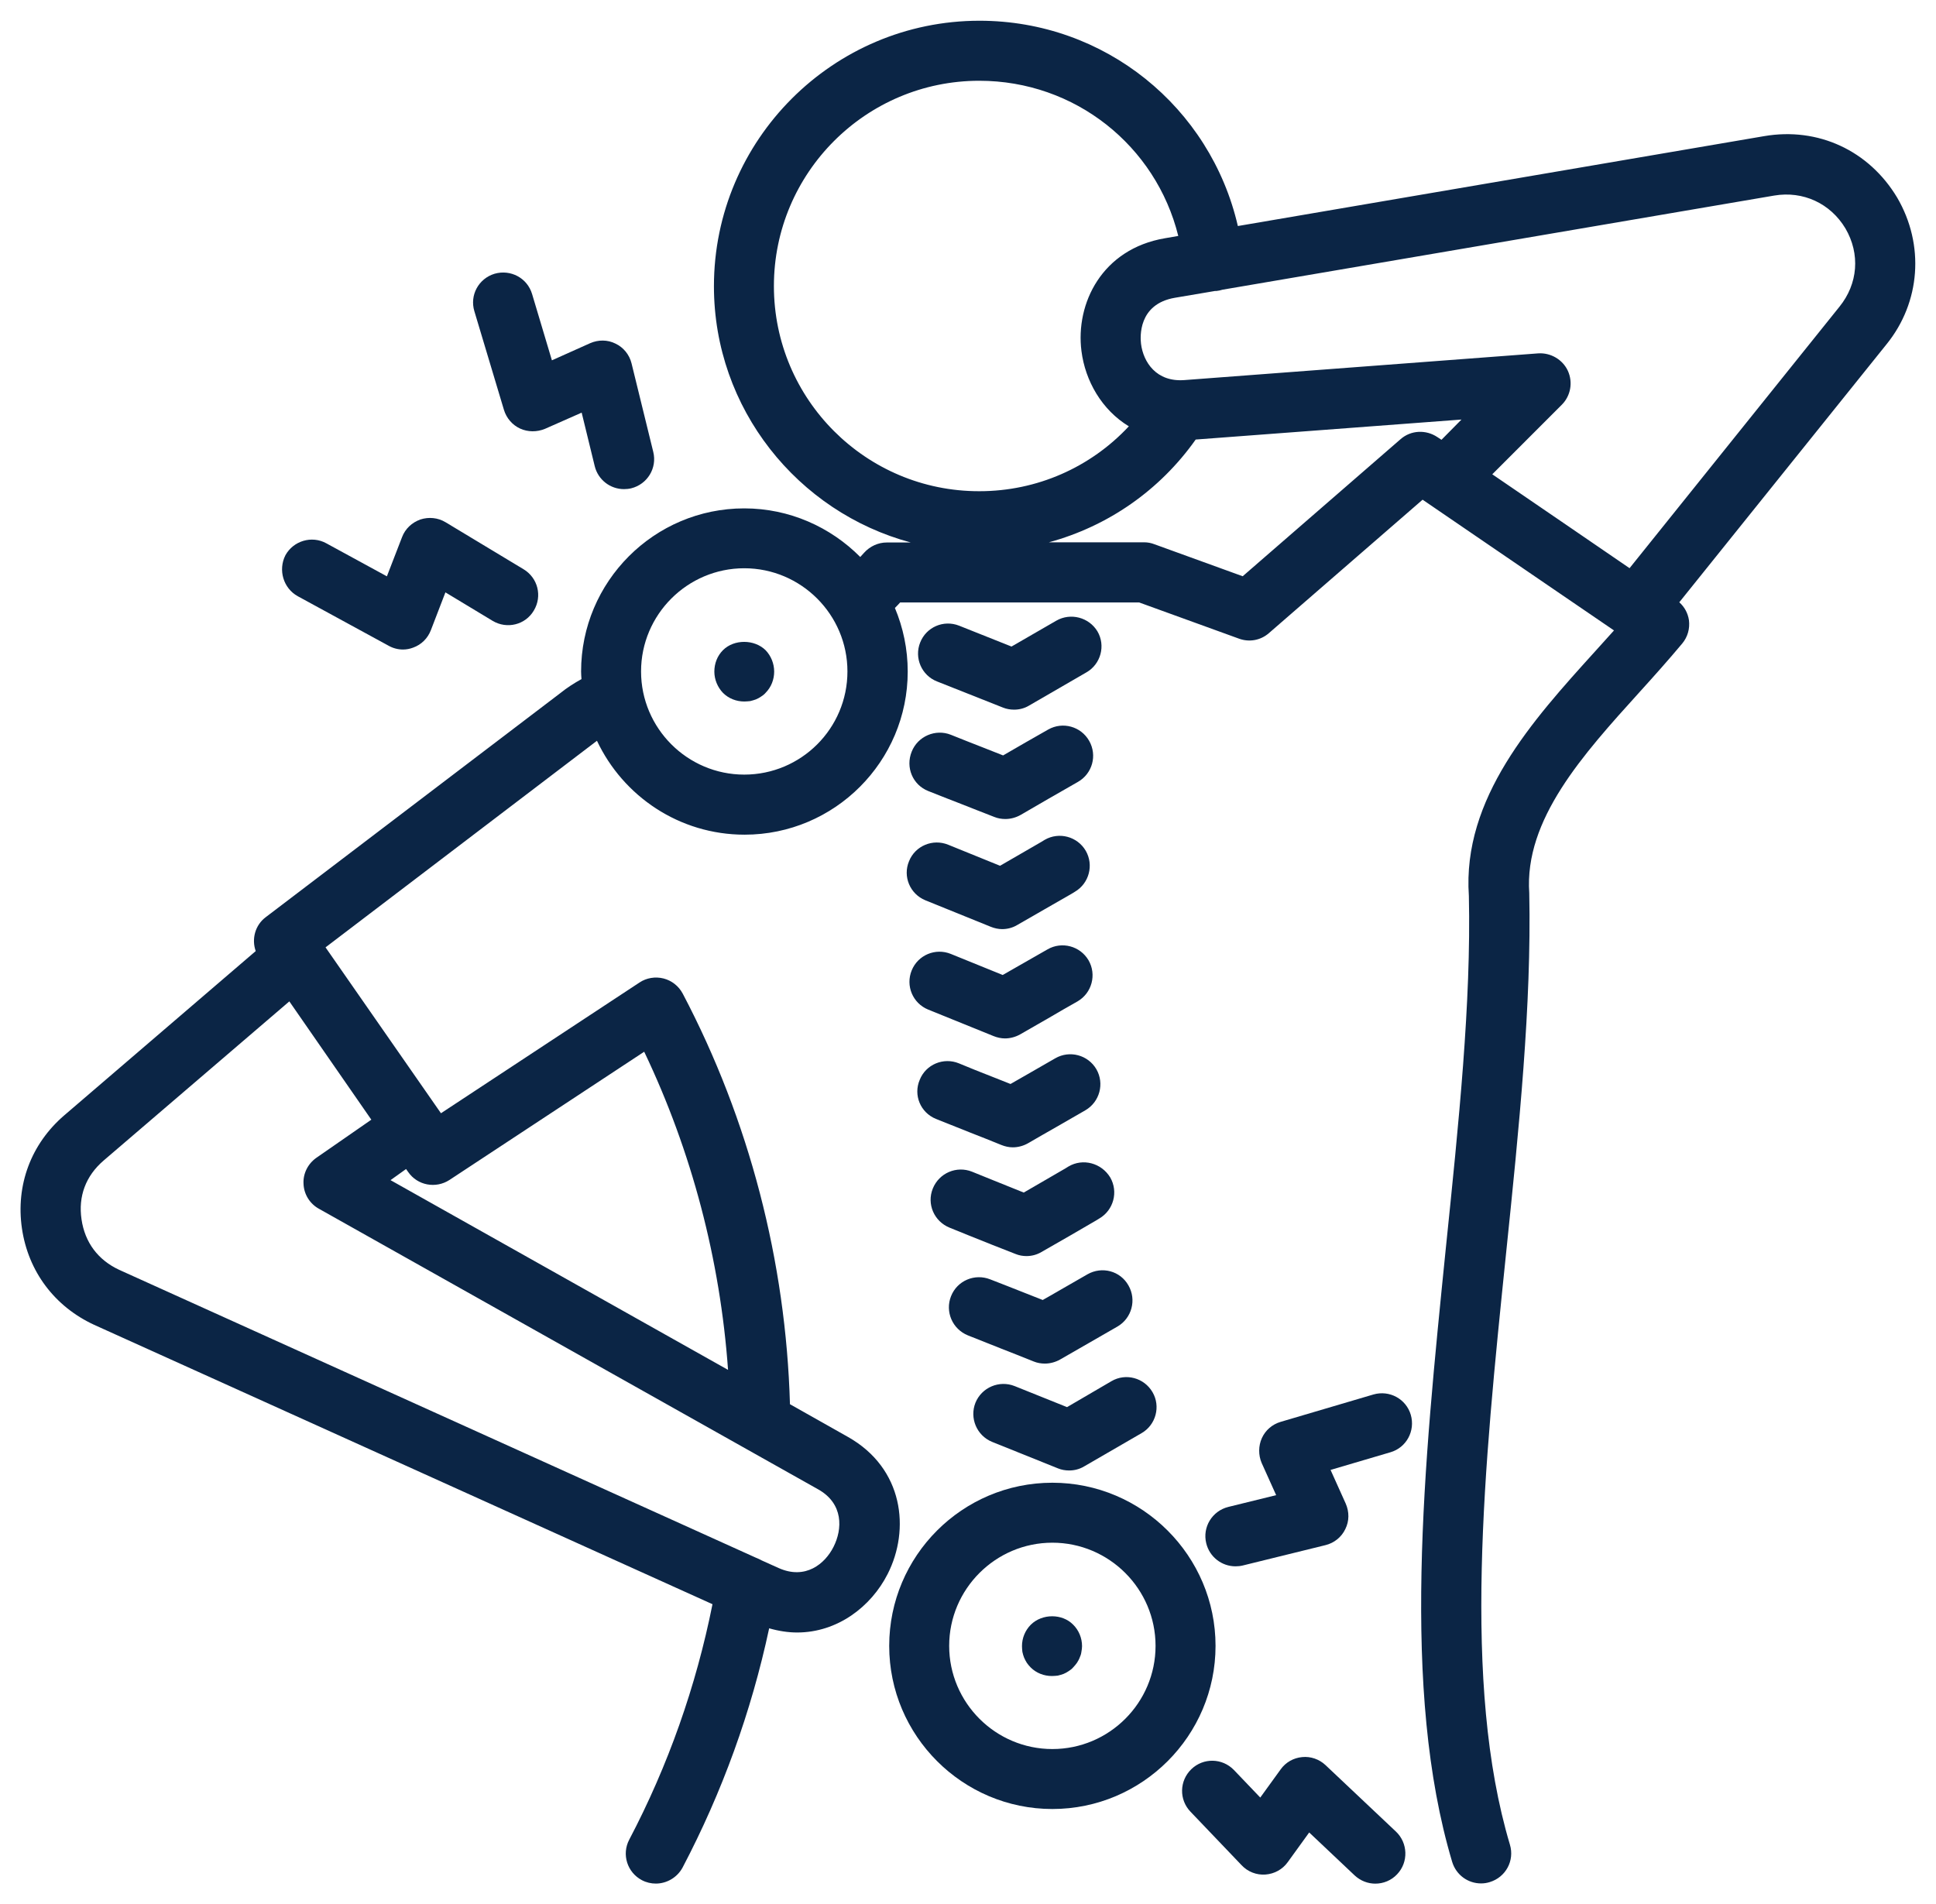
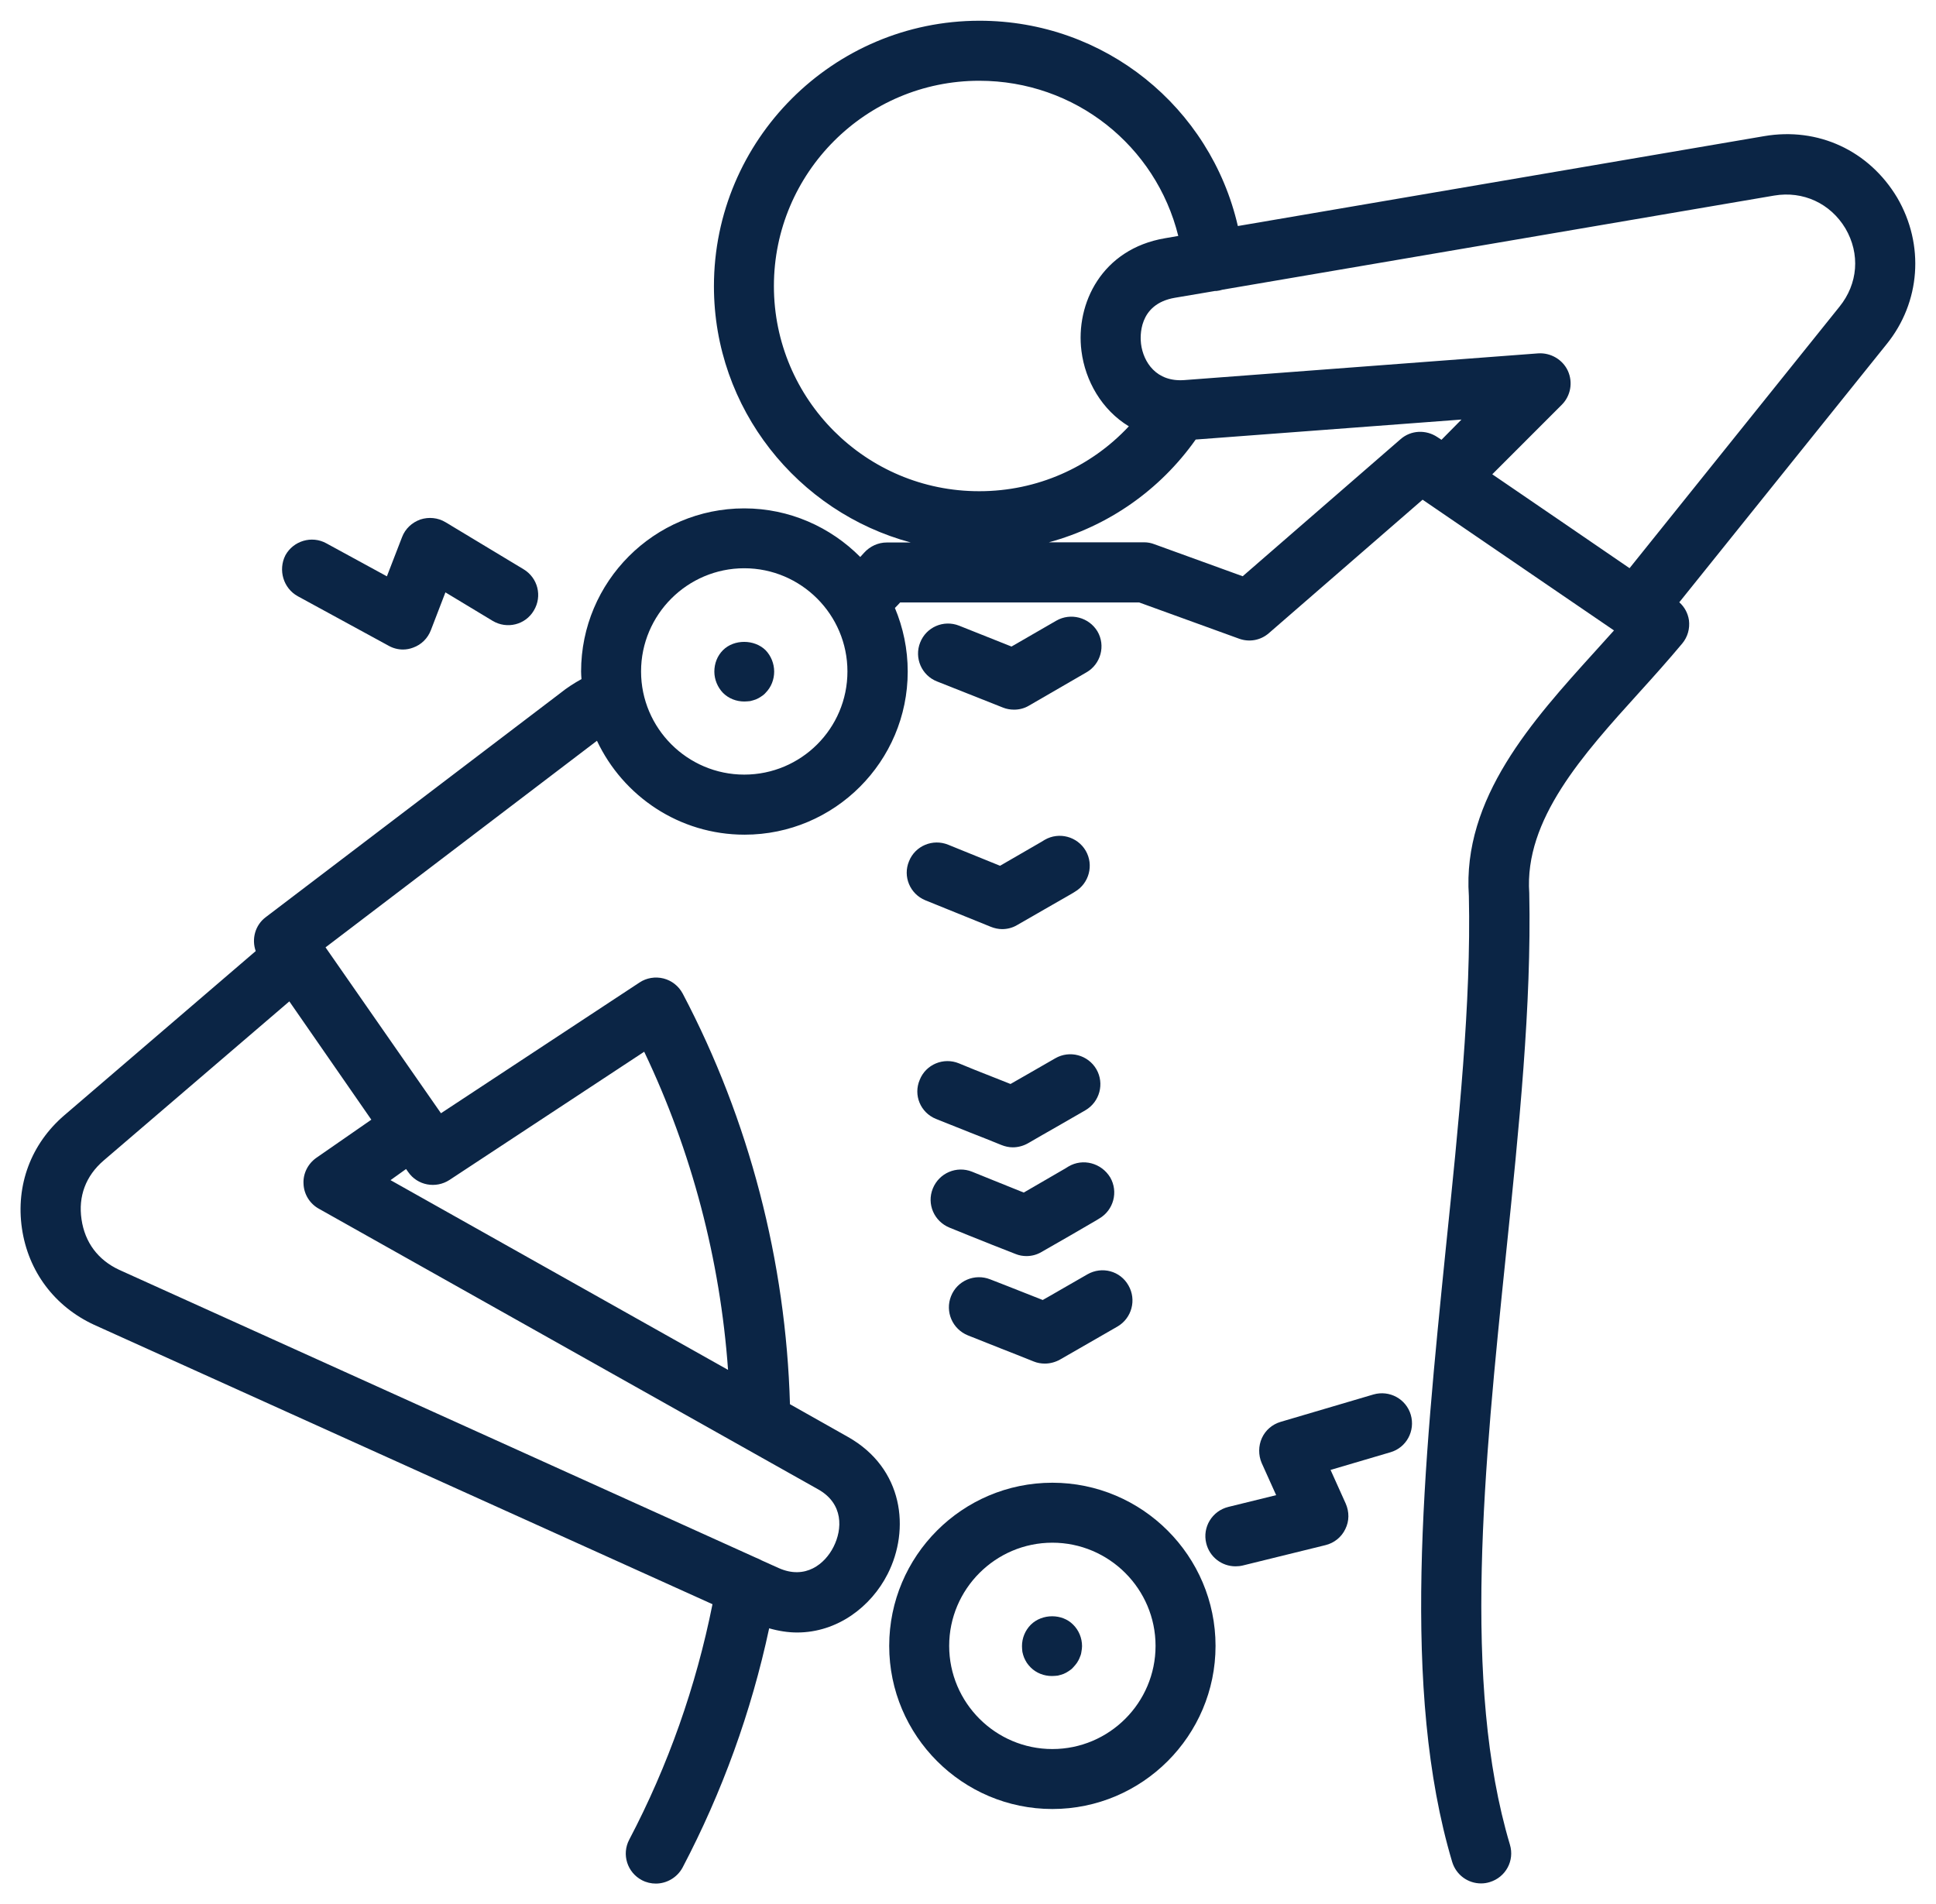
<svg xmlns="http://www.w3.org/2000/svg" viewBox="0 0 93.81 92.28" data-guides="{&quot;vertical&quot;:[],&quot;horizontal&quot;:[]}">
  <defs />
  <path fill="#0b2545" stroke="none" fill-opacity="1" stroke-width="1" stroke-opacity="1" id="tSvg32fc41f7bb" title="Path 8" d="M91.93 9.579C90.563 7.294 88.094 6.149 85.481 6.598C76.981 8.05 68.481 9.502 59.981 10.954C58.653 5.188 53.532 1.005 47.461 1.005C40.367 1.005 34.594 6.782 34.594 13.872C34.594 19.809 38.657 24.821 44.133 26.29C43.745 26.29 43.357 26.29 42.969 26.29C42.551 26.29 42.153 26.473 41.868 26.79C41.805 26.86 41.746 26.923 41.684 26.993C40.246 25.544 38.254 24.637 36.063 24.637C31.696 24.637 28.157 28.188 28.157 32.544C28.157 32.665 28.168 32.79 28.176 32.911C27.821 33.106 27.473 33.329 27.145 33.594C22.39 37.212 17.634 40.829 12.879 44.446C12.36 44.833 12.184 45.509 12.391 46.091C9.298 48.745 6.206 51.398 3.113 54.052C1.5 55.438 0.758 57.438 1.063 59.532C1.367 61.614 2.645 63.318 4.563 64.204C14.55 68.717 24.537 73.23 34.524 77.743C33.727 81.731 32.371 85.571 30.492 89.149C30.113 89.864 30.391 90.743 31.106 91.118C31.32 91.231 31.555 91.282 31.778 91.282C32.297 91.282 32.809 90.997 33.075 90.505C34.992 86.852 36.403 82.966 37.27 78.911C37.731 79.043 38.188 79.114 38.625 79.114C40.575 79.114 42.207 77.868 43.012 76.278C44.106 74.126 43.789 71.157 41.082 69.633C40.147 69.106 39.212 68.579 38.278 68.051C38.082 61.145 36.309 54.285 33.082 48.153C32.887 47.786 32.551 47.521 32.153 47.419C31.754 47.318 31.325 47.388 30.988 47.614C27.782 49.726 24.574 51.838 21.367 53.95C19.503 51.27 17.638 48.591 15.774 45.911C20.158 42.574 24.542 39.236 28.926 35.899C30.191 38.583 32.914 40.45 36.078 40.45C40.445 40.45 43.984 36.899 43.984 32.544C43.984 31.45 43.761 30.411 43.363 29.462C43.457 29.368 43.547 29.278 43.617 29.196C47.478 29.196 51.338 29.196 55.199 29.196C56.811 29.781 58.423 30.365 60.035 30.95C60.535 31.134 61.086 31.032 61.484 30.684C63.967 28.528 66.45 26.372 68.933 24.216C70.974 25.61 73.014 27.005 75.054 28.399C76.105 29.117 77.156 29.834 78.207 30.552C77.91 30.887 77.593 31.235 77.277 31.583C74.265 34.911 70.847 38.684 71.175 43.419C71.289 48.591 70.687 54.388 70.054 60.532C68.992 71.04 67.878 81.887 70.367 90.235C70.562 90.868 71.132 91.274 71.765 91.274C71.91 91.274 72.043 91.254 72.183 91.211C72.96 90.977 73.398 90.172 73.164 89.395C70.835 81.598 71.918 71.04 72.968 60.833C73.613 54.599 74.214 48.712 74.101 43.282C73.855 39.719 76.695 36.579 79.449 33.536C80.144 32.77 80.855 31.973 81.511 31.188C81.777 30.872 81.89 30.465 81.839 30.055C81.789 29.719 81.624 29.411 81.371 29.188C84.717 25.021 88.063 20.855 91.41 16.688C93.062 14.653 93.265 11.864 91.93 9.579ZM19.676 56.653C19.71 56.701 19.744 56.749 19.778 56.797C20.227 57.45 21.114 57.614 21.778 57.184C24.924 55.113 28.07 53.041 31.215 50.969C33.52 55.797 34.899 61.063 35.278 66.387C29.826 63.322 24.375 60.257 18.923 57.192C19.174 57.012 19.425 56.833 19.676 56.653ZM17.993 54.262C17.105 54.878 16.217 55.494 15.329 56.11C14.922 56.395 14.676 56.876 14.708 57.376C14.727 57.876 15.012 58.337 15.454 58.579C23.515 63.11 31.576 67.641 39.638 72.173C40.884 72.868 40.821 74.11 40.392 74.958C39.974 75.794 39.024 76.571 37.727 75.989C37.455 75.867 37.183 75.744 36.911 75.622C36.817 75.571 36.727 75.528 36.626 75.489C26.343 70.84 16.061 66.19 5.778 61.54C4.747 61.06 4.114 60.212 3.95 59.091C3.786 57.978 4.153 56.989 5.02 56.243C8.02 53.672 11.02 51.1 14.02 48.529C15.344 50.44 16.669 52.351 17.993 54.262ZM36.063 37.539C33.309 37.539 31.063 35.293 31.063 32.539C31.063 29.785 33.309 27.539 36.063 27.539C38.817 27.539 41.063 29.785 41.063 32.539C41.063 35.305 38.817 37.539 36.063 37.539ZM37.5 13.863C37.5 8.375 41.961 3.914 47.45 3.914C52.094 3.914 56.012 7.066 57.094 11.434C56.877 11.471 56.659 11.509 56.442 11.547C53.403 12.066 52.106 14.699 52.403 17.016C52.586 18.453 53.383 19.863 54.699 20.66C52.844 22.648 50.25 23.805 47.453 23.805C41.961 23.813 37.5 19.355 37.5 13.863ZM69.848 21.313C69.781 21.268 69.713 21.224 69.645 21.18C69.094 20.813 68.368 20.844 67.868 21.281C65.317 23.496 62.766 25.711 60.215 27.926C58.79 27.409 57.364 26.892 55.938 26.375C55.774 26.312 55.61 26.281 55.438 26.281C53.901 26.281 52.363 26.281 50.825 26.281C53.68 25.504 56.192 23.77 57.938 21.301C62.231 20.978 66.524 20.655 70.817 20.332C70.494 20.659 70.171 20.986 69.848 21.313ZM89.133 14.863C85.743 19.087 82.352 23.311 78.961 27.535C77.904 26.811 76.847 26.087 75.789 25.363C74.629 24.57 73.469 23.777 72.309 22.985C73.431 21.862 74.554 20.74 75.676 19.617C76.106 19.188 76.227 18.535 75.973 17.973C75.719 17.422 75.137 17.086 74.535 17.125C68.827 17.556 63.119 17.987 57.41 18.418C56.024 18.532 55.399 17.539 55.289 16.664C55.25 16.348 55.137 14.735 56.934 14.43C57.58 14.32 58.225 14.211 58.871 14.102C58.895 14.102 58.918 14.102 58.942 14.102C59.043 14.09 59.145 14.07 59.239 14.039C68.15 12.518 77.061 10.998 85.972 9.477C87.371 9.242 88.695 9.856 89.422 11.071C90.144 12.305 90.031 13.754 89.133 14.863Z" />
  <path fill="#0b2545" stroke="none" fill-opacity="1" stroke-width="1" stroke-opacity="1" id="tSvge2f0527194" title="Path 9" d="M35.032 31.508C34.755 31.785 34.614 32.16 34.614 32.547C34.614 32.926 34.767 33.301 35.032 33.578C35.31 33.856 35.685 33.996 36.064 33.996C36.165 33.996 36.259 33.984 36.349 33.977C36.443 33.957 36.532 33.926 36.626 33.895C36.72 33.856 36.798 33.813 36.872 33.762C36.954 33.711 37.036 33.649 37.095 33.578C37.372 33.301 37.513 32.926 37.513 32.547C37.513 32.16 37.36 31.782 37.095 31.508C36.552 30.977 35.571 30.969 35.032 31.508Z" />
-   <path fill="#0b2545" stroke="none" fill-opacity="1" stroke-width="1" stroke-opacity="1" id="tSvgff67f01df8" title="Path 10" d="M24.419 19.864C24.54 20.262 24.826 20.598 25.204 20.77C25.583 20.942 26.021 20.942 26.408 20.782C27 20.52 27.593 20.259 28.185 19.997C28.396 20.861 28.607 21.726 28.818 22.591C28.982 23.255 29.572 23.704 30.236 23.704C30.349 23.704 30.47 23.692 30.583 23.665C31.369 23.47 31.849 22.684 31.654 21.899C31.303 20.471 30.953 19.042 30.603 17.614C30.501 17.196 30.216 16.837 29.826 16.653C29.439 16.458 28.99 16.458 28.591 16.634C27.975 16.91 27.359 17.186 26.743 17.462C26.423 16.39 26.103 15.319 25.782 14.247C25.548 13.47 24.743 13.044 23.966 13.266C23.189 13.501 22.751 14.306 22.986 15.083C23.463 16.677 23.941 18.27 24.419 19.864Z" />
  <path fill="#0b2545" stroke="none" fill-opacity="1" stroke-width="1" stroke-opacity="1" id="tSvgcbbe9603b2" title="Path 11" d="M14.43 28.895C15.896 29.694 17.363 30.494 18.829 31.293C19.044 31.415 19.29 31.477 19.524 31.477C19.696 31.477 19.86 31.446 20.024 31.383C20.422 31.239 20.727 30.934 20.88 30.535C21.114 29.926 21.348 29.317 21.583 28.707C22.344 29.167 23.106 29.627 23.868 30.086C24.563 30.504 25.462 30.282 25.868 29.586C26.286 28.891 26.063 28.004 25.368 27.586C24.109 26.827 22.85 26.068 21.591 25.309C21.223 25.086 20.774 25.043 20.368 25.176C19.962 25.321 19.634 25.625 19.481 26.032C19.236 26.665 18.991 27.297 18.747 27.93C17.768 27.396 16.788 26.862 15.809 26.328C15.106 25.942 14.216 26.207 13.829 26.91C13.469 27.622 13.727 28.508 14.43 28.895Z" />
  <path fill="#0b2545" stroke="none" fill-opacity="1" stroke-width="1" stroke-opacity="1" id="tSvg129f157ef28" title="Path 12" d="M51.184 30.079C50.46 30.497 49.736 30.915 49.013 31.333C48.166 30.996 47.32 30.658 46.473 30.321C45.719 30.024 44.88 30.392 44.587 31.138C44.29 31.884 44.657 32.731 45.403 33.024C46.468 33.446 47.533 33.868 48.598 34.29C48.77 34.36 48.954 34.391 49.137 34.391C49.391 34.391 49.637 34.329 49.86 34.196C50.788 33.658 51.717 33.121 52.645 32.583C53.341 32.184 53.583 31.286 53.176 30.595C52.766 29.919 51.88 29.68 51.184 30.079Z" />
-   <path fill="#0b2545" stroke="none" fill-opacity="1" stroke-width="1" stroke-opacity="1" id="tSvg18967075edd" title="Path 13" d="M44.981 38.336C45.513 38.551 46.044 38.754 46.563 38.957C47.095 39.172 47.634 39.375 48.177 39.59C48.349 39.66 48.532 39.691 48.716 39.691C48.97 39.691 49.227 39.621 49.45 39.496C50.368 38.965 51.286 38.426 52.227 37.895C52.931 37.496 53.177 36.609 52.778 35.906C52.38 35.203 51.493 34.957 50.79 35.355C50.056 35.773 49.321 36.191 48.606 36.609C48.29 36.488 47.962 36.355 47.645 36.23C47.126 36.027 46.606 35.824 46.075 35.609C45.329 35.312 44.473 35.68 44.177 36.426C43.868 37.191 44.227 38.039 44.981 38.336Z" />
  <path fill="#0b2545" stroke="none" fill-opacity="1" stroke-width="1" stroke-opacity="1" id="tSvg18316ea26c3" title="Path 14" d="M44.837 43.629C45.895 44.057 46.952 44.486 48.009 44.914C48.181 44.984 48.376 45.027 48.56 45.027C48.806 45.027 49.06 44.965 49.283 44.832C50.181 44.32 51.048 43.813 51.927 43.313C51.978 43.281 52.029 43.25 52.08 43.219C52.775 42.813 53.009 41.922 52.611 41.231C52.205 40.535 51.314 40.301 50.623 40.699C50.572 40.731 50.521 40.762 50.47 40.793C49.806 41.18 49.134 41.57 48.458 41.957C47.621 41.617 46.784 41.278 45.947 40.938C45.201 40.633 44.345 40.989 44.048 41.735C43.736 42.477 44.095 43.324 44.837 43.629Z" />
-   <path fill="#0b2545" stroke="none" fill-opacity="1" stroke-width="1" stroke-opacity="1" id="tSvg8b24ab7902" title="Path 15" d="M48.145 50.211C48.317 50.281 48.513 50.324 48.696 50.324C48.95 50.324 49.208 50.254 49.431 50.129C49.886 49.867 50.342 49.605 50.798 49.344C51.267 49.066 51.747 48.793 52.216 48.527C52.911 48.121 53.145 47.23 52.747 46.539C52.341 45.844 51.45 45.609 50.759 46.008C50.29 46.273 49.821 46.547 49.352 46.812C49.097 46.958 48.842 47.104 48.587 47.25C47.75 46.91 46.912 46.57 46.075 46.23C45.329 45.926 44.481 46.281 44.177 47.027C43.872 47.773 44.227 48.621 44.974 48.926C46.031 49.354 47.088 49.783 48.145 50.211Z" />
  <path fill="#0b2545" stroke="none" fill-opacity="1" stroke-width="1" stroke-opacity="1" id="tSvg10b38ce758" title="Path 16" d="M45.348 54.223C45.88 54.438 46.419 54.653 46.962 54.867C47.481 55.071 48.001 55.274 48.524 55.489C48.696 55.559 48.891 55.602 49.075 55.602C49.329 55.602 49.587 55.532 49.809 55.407C50.27 55.141 50.727 54.875 51.196 54.61C51.665 54.344 52.133 54.071 52.594 53.805C53.29 53.399 53.524 52.508 53.126 51.817C52.719 51.121 51.829 50.887 51.137 51.285C50.676 51.551 50.219 51.817 49.751 52.082C49.485 52.235 49.231 52.379 48.965 52.532C48.661 52.41 48.344 52.285 48.036 52.164C47.505 51.961 46.985 51.746 46.465 51.532C45.719 51.227 44.864 51.582 44.567 52.328C44.247 53.071 44.602 53.918 45.348 54.223Z" />
  <path fill="#0b2545" stroke="none" fill-opacity="1" stroke-width="1" stroke-opacity="1" id="tSvg6fbc86248b" title="Path 17" d="M51.778 56.528C51.728 56.559 51.677 56.59 51.626 56.622C50.954 57.008 50.29 57.399 49.606 57.794C49.075 57.579 48.536 57.364 48.005 57.149C47.703 57.027 47.401 56.904 47.099 56.782C46.353 56.485 45.505 56.844 45.2 57.598C44.896 58.352 45.263 59.192 46.017 59.497C46.319 59.619 46.621 59.742 46.923 59.864C47.688 60.169 48.442 60.477 49.208 60.77C49.38 60.84 49.556 60.872 49.739 60.872C49.986 60.872 50.239 60.809 50.462 60.676C51.361 60.165 52.239 59.657 53.114 59.145C53.165 59.114 53.216 59.083 53.267 59.051C53.962 58.645 54.196 57.755 53.798 57.063C53.368 56.356 52.47 56.122 51.778 56.528Z" />
  <path fill="#0b2545" stroke="none" fill-opacity="1" stroke-width="1" stroke-opacity="1" id="tSvg1457d6241fb" title="Path 18" d="M52.696 61.754C52.235 62.02 51.778 62.285 51.31 62.551C51.044 62.703 50.79 62.855 50.525 63C50.22 62.879 49.911 62.754 49.595 62.633C49.064 62.418 48.525 62.215 47.981 62C47.228 61.703 46.38 62.063 46.083 62.816C45.786 63.563 46.146 64.41 46.9 64.715C47.439 64.93 47.981 65.145 48.521 65.359C49.04 65.562 49.56 65.766 50.091 65.981C50.263 66.051 50.446 66.082 50.63 66.082C50.884 66.082 51.142 66.012 51.364 65.887C51.825 65.621 52.282 65.356 52.751 65.09C53.22 64.824 53.689 64.551 54.15 64.285C54.845 63.879 55.079 62.988 54.681 62.297C54.286 61.59 53.4 61.355 52.696 61.754Z" />
-   <path fill="#0b2545" stroke="none" fill-opacity="1" stroke-width="1" stroke-opacity="1" id="tSvgc60aa00794" title="Path 19" d="M51.704 68.192C50.858 67.852 50.012 67.512 49.165 67.172C48.419 66.876 47.572 67.235 47.267 67.977C46.97 68.723 47.329 69.571 48.072 69.876C49.137 70.304 50.202 70.732 51.267 71.161C51.439 71.231 51.622 71.262 51.806 71.262C52.06 71.262 52.306 71.2 52.529 71.067C53.457 70.529 54.385 69.992 55.314 69.454C56.009 69.055 56.251 68.157 55.845 67.465C55.439 66.77 54.548 66.528 53.857 66.934C53.139 67.353 52.422 67.773 51.704 68.192Z" />
  <path fill="#0b2545" stroke="none" fill-opacity="1" stroke-width="1" stroke-opacity="1" id="tSvgff46be3433" title="Path 20" d="M50.993 71.856C46.626 71.856 43.087 75.407 43.087 79.762C43.087 84.118 46.638 87.668 50.993 87.668C55.349 87.668 58.9 84.118 58.9 79.762C58.9 75.407 55.349 71.856 50.993 71.856ZM50.993 84.762C48.239 84.762 45.993 82.516 45.993 79.762C45.993 77.008 48.239 74.762 50.993 74.762C53.747 74.762 55.993 77.008 55.993 79.762C55.993 82.52 53.747 84.762 50.993 84.762Z" />
  <path fill="#0b2545" stroke="none" fill-opacity="1" stroke-width="1" stroke-opacity="1" id="tSvgbf0b4a7554" title="Path 21" d="M49.95 78.735C49.673 79.012 49.521 79.387 49.521 79.774C49.521 79.868 49.532 79.969 49.54 80.051C49.56 80.153 49.591 80.247 49.622 80.329C49.661 80.422 49.704 80.501 49.755 80.583C49.806 80.653 49.868 80.735 49.939 80.805C50.216 81.083 50.591 81.223 50.97 81.223C51.071 81.223 51.165 81.212 51.255 81.204C51.349 81.184 51.439 81.153 51.532 81.122C51.626 81.083 51.704 81.04 51.778 80.989C51.86 80.938 51.943 80.876 52.001 80.805C52.064 80.735 52.134 80.661 52.185 80.583C52.235 80.501 52.286 80.419 52.318 80.329C52.356 80.247 52.388 80.157 52.4 80.051C52.419 79.958 52.431 79.856 52.431 79.774C52.431 79.387 52.278 79.008 52.001 78.735C51.47 78.192 50.501 78.192 49.95 78.735Z" />
  <path fill="#0b2545" stroke="none" fill-opacity="1" stroke-width="1" stroke-opacity="1" id="tSvg29cdf5956a" title="Path 22" d="M66.551 67.579C65.051 68.022 63.551 68.464 62.051 68.907C61.645 69.028 61.317 69.313 61.145 69.692C60.973 70.071 60.973 70.52 61.133 70.895C61.368 71.416 61.602 71.937 61.837 72.458C61.064 72.648 60.292 72.838 59.52 73.028C58.735 73.223 58.255 74.009 58.45 74.794C58.614 75.458 59.204 75.907 59.868 75.907C59.981 75.907 60.102 75.895 60.215 75.868C61.553 75.538 62.89 75.209 64.227 74.88C64.645 74.778 65.004 74.493 65.188 74.102C65.383 73.716 65.383 73.266 65.208 72.868C64.963 72.324 64.718 71.779 64.473 71.235C65.439 70.95 66.406 70.665 67.372 70.38C68.149 70.157 68.587 69.341 68.36 68.563C68.133 67.794 67.329 67.356 66.551 67.579Z" />
-   <path fill="#0b2545" stroke="none" fill-opacity="1" stroke-width="1" stroke-opacity="1" id="tSvg12a0f98b84f" title="Path 23" d="M64.227 85.539C63.923 85.254 63.505 85.109 63.095 85.152C62.677 85.191 62.298 85.406 62.056 85.746C61.726 86.202 61.397 86.657 61.067 87.113C60.641 86.668 60.216 86.223 59.79 85.777C59.227 85.195 58.309 85.176 57.727 85.738C57.145 86.301 57.126 87.219 57.688 87.801C58.514 88.665 59.339 89.53 60.165 90.394C60.462 90.711 60.888 90.875 61.317 90.844C61.747 90.812 62.145 90.598 62.399 90.242C62.746 89.763 63.092 89.284 63.438 88.805C64.173 89.499 64.907 90.193 65.641 90.887C65.927 91.152 66.286 91.285 66.641 91.285C67.028 91.285 67.419 91.133 67.704 90.824C68.255 90.242 68.223 89.312 67.641 88.762C66.503 87.688 65.365 86.613 64.227 85.539Z" />
</svg>